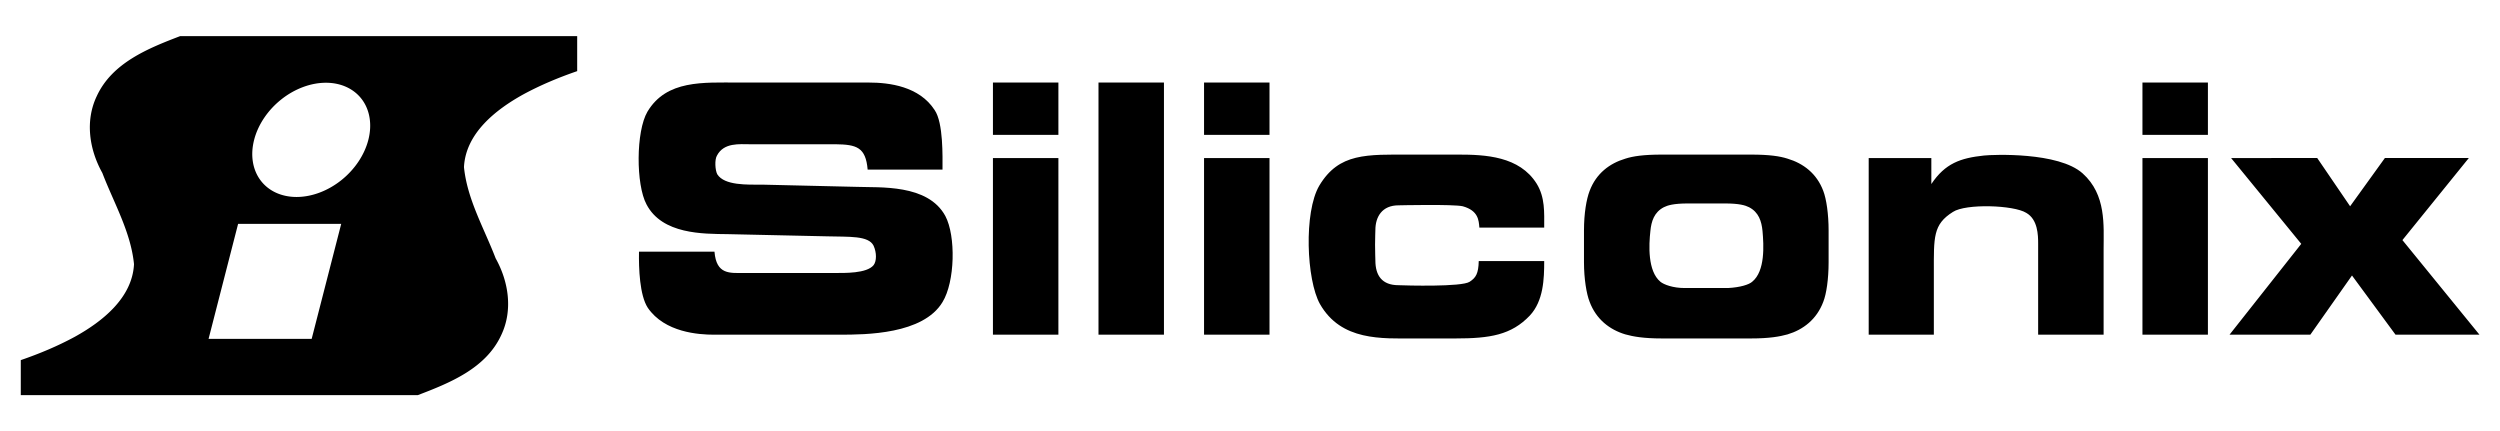
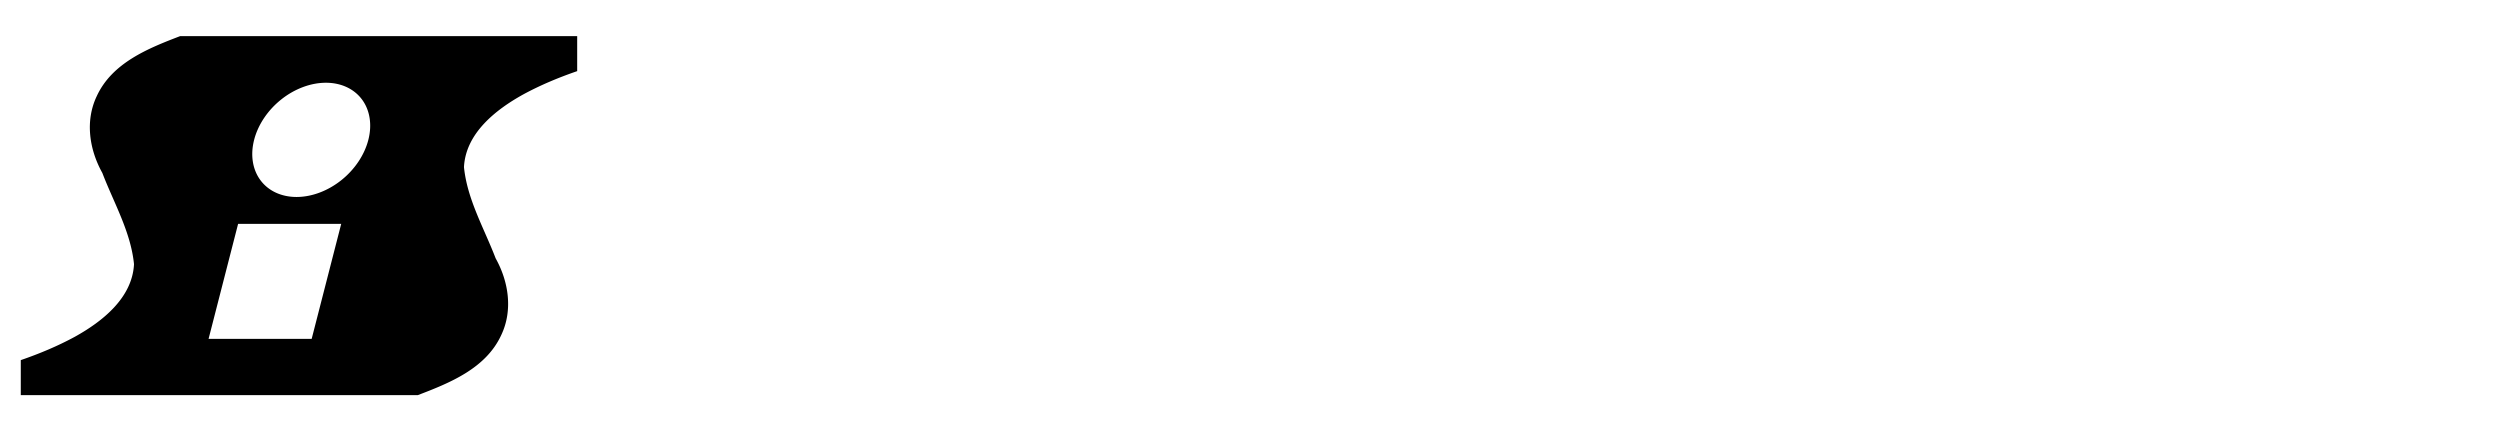
<svg xmlns="http://www.w3.org/2000/svg" xmlns:ns1="http://sodipodi.sourceforge.net/DTD/sodipodi-0.dtd" xmlns:ns2="http://www.inkscape.org/namespaces/inkscape" version="1.1" id="svg1" width="145mm" height="25mm" viewBox="0 0 548.032 94.488" ns1:docname="Siliconix logo.svg" ns2:version="1.3.2 (1:1.3.2+202311252150+091e20ef0f)">
  <defs id="defs1">
-     <rect x="-156.168" y="89.935" width="325.063" height="112.063" id="rect5" />
-   </defs>
+     </defs>
  <ns1:namedview id="namedview1" pagecolor="#ffffff" bordercolor="#666666" borderopacity="1.0" ns2:showpageshadow="2" ns2:pageopacity="0.0" ns2:pagecheckerboard="0" ns2:deskcolor="#d1d1d1" ns2:zoom="3.1688041" ns2:cx="226.89948" ns2:cy="57.27713" ns2:window-width="1298" ns2:window-height="710" ns2:window-x="68" ns2:window-y="24" ns2:window-maximized="1" ns2:current-layer="g6" ns2:document-units="mm" />
  <g ns2:groupmode="layer" ns2:label="Image" id="g1">
    <g id="g6" transform="matrix(1.34,0,0,1.34,-18.139,-84.803)">
-       <path d="m -114.168,104.176 c 0,-1.64 0.12,-5.96 -1,-7.6 -1.96,-3.04 -5.8,-3.52 -8.4,-3.52 h -16.64 c -4.52,0 -9.2,-0.36 -11.64,3.72 -1.48,2.52 -1.48,9.32 -0.12,11.84 2,3.84 7.24,3.76 10.36,3.8 l 12.72,0.28 c 2.76,0.08 5.28,-0.12 5.92,1.2 0.4,0.88 0.4,1.96 0,2.48 -0.88,1.08 -3.72,1 -5.08,1 h -11.44 c -1.84,0 -3.56,0.24 -3.8,-2.72 h -9.64 c -0.04,2.12 0.08,5.56 1.12,7.16 2.16,3.16 6.52,3.44 8.44,3.44 h 16.08 c 3.32,0 10.64,-0.04 13.12,-4.16 1.6,-2.6 1.72,-8.44 0.36,-11 -2.24,-4.12 -8.4,-3.6 -11.36,-3.72 l -11.96,-0.28 c -2,0 -4.88,0.12 -5.8,-1.32 -0.28,-0.52 -0.36,-1.88 -0.04,-2.4 0.88,-1.68 2.88,-1.44 4.24,-1.44 h 10.92 c 2.64,0.04 3.84,0.36 4.08,3.24 z m 6.44,-11.12 v 6.68 h 8.36 v -6.68 z m 8.36,9.64 H -107.728 v 22.56 h 8.36 z m 5.12,-9.64 v 32.2 h 8.36 V 93.056 Z m 13.48,0 v 6.68 h 8.36 v -6.68 z m 8.36,9.64 h -8.36 v 22.56 h 8.36 z m 25.56,15.8 c -1,0.68 -8.16,0.48 -9.08,0.44 -2.12,0 -2.96,-1.24 -2.96,-3.16 0,0 -0.04,-1.24 -0.04,-2 0,-0.72 0.04,-1.88 0.04,-1.88 0,-1.68 0.84,-3.16 2.96,-3.16 0,0 7,-0.16 8.2,0.12 2,0.56 2.04,1.8 2.12,2.72 h 8.28 c 0,-1.96 0.12,-3.84 -0.96,-5.6 -2.2,-3.52 -6.56,-3.72 -10.04,-3.72 h -6.04 c -5.64,0 -9.16,-0.24 -11.68,3.96 -2,3.4 -1.64,12.04 0.08,15.12 2.72,4.76 7.92,4.4 12.08,4.4 h 5.24 c 4.4,0 7.12,-0.44 9.48,-2.92 1.76,-1.88 1.84,-4.72 1.84,-6.96 h -8.36 c -0.04,1.6 -0.36,2.12 -1.16,2.64 z m 45.84,-2.48 v -4.08 c 0,-2.08 -0.28,-4 -0.68,-5.04 -0.84,-2.24 -2.56,-3.52 -4.56,-4.12 -1,-0.32 -2.32,-0.52 -4.68,-0.52 h -11.36 c -2.36,0 -3.68,0.2 -4.68,0.52 -2,0.6 -3.72,1.88 -4.56,4.12 -0.4,1.04 -0.72,2.84 -0.72,5.04 v 4.08 c 0,2.08 0.32,4.04 0.72,5.04 0.84,2.24 2.56,3.56 4.56,4.16 1,0.28 2.32,0.52 4.68,0.52 h 11.36 c 2.36,0 3.68,-0.24 4.68,-0.52 2,-0.6 3.72,-1.92 4.56,-4.16 0.4,-1 0.68,-2.92 0.68,-5.04 z m -17.96,-7.52 h 4.72 c 1.84,0 2.6,0.24 3.08,0.48 1.24,0.64 1.6,1.8 1.72,3.04 0.16,1.8 0.36,5.12 -1.32,6.48 -0.4,0.36 -1.52,0.72 -3.08,0.8 h -5.56 c -1.48,0 -2.64,-0.44 -3.08,-0.8 -1.64,-1.36 -1.48,-4.68 -1.28,-6.48 0.12,-1.24 0.48,-2.4 1.72,-3.04 0.48,-0.24 1.24,-0.48 3.08,-0.48 z m 53.08,16.76 v -10.88 c 0,-3.08 0.36,-7 -2.68,-9.72 -3.08,-2.76 -11.48,-2.4 -12.6,-2.28 -3,0.32 -4.96,1 -6.72,3.64 v -3.32 H 4.112 v 22.56 h 8.32 v -8 c 0,-4.44 -0.12,-6.08 2.44,-7.68 1.64,-1.08 7.76,-0.88 9.36,0.12 1.48,0.84 1.52,2.84 1.52,3.92 v 11.64 z m 4.96,-32.2 v 6.68 h 8.36 v -6.68 z m 8.36,9.64 h -8.36 v 22.56 h 8.36 z m 2.96,0 8.96,10.96 -9.16,11.6 h 10.32 l 5.32,-7.56 5.56,7.56 h 10.72 l -9.84,-12.08 8.48,-10.48 h -10.72 l -4.44,6.16 -4.2,-6.16 z" id="text5" style="font-weight:bold;font-size:40px;line-height:1.25;font-family:OPTIEdgarBold-Extended;-inkscape-font-specification:'OPTIEdgarBold-Extended Bold';white-space:pre" transform="matrix(1.281,0,0,1.281,313.972,-42.414)" aria-label="Siliconix" />
      <path id="path2" style="display:inline;fill:#000000;fill-opacity:1;stroke:none;stroke-width:1.422;stroke-linecap:round;stroke-linejoin:round;stroke-dasharray:none;stroke-opacity:1" d="m 42.996,69.2 c -5.247,2.004 -11.12,4.37 -13.631,9.816 -1.935,4.057 -1.218,8.744 0.914,12.561 1.874,4.899 4.652,9.627 5.18,14.922 -0.276,5.525 -5.18,9.386 -9.67,11.875 -2.829,1.535 -5.81,2.777 -8.852,3.824 v 5.723 h 64.965 c 5.247,-2.003 11.122,-4.369 13.631,-9.816 1.933,-4.057 1.218,-8.743 -0.914,-12.559 -1.874,-4.899 -4.651,-9.629 -5.18,-14.924 0.276,-5.525 5.181,-9.385 9.67,-11.875 2.829,-1.535 5.809,-2.777 8.85,-3.824 v -5.723 z m 23.856,7.623 a 8.22,10.619 48.659 0 1 6.942,9.343 8.22,10.619 48.659 0 1 -11.743,9.343 8.22,10.619 48.659 0 1 -6.942,-9.343 8.22,10.619 48.659 0 1 11.743,-9.343 z m -14.365,23.091 h 16.867 l -4.831,18.806 h -16.866 z" />
    </g>
  </g>
</svg>